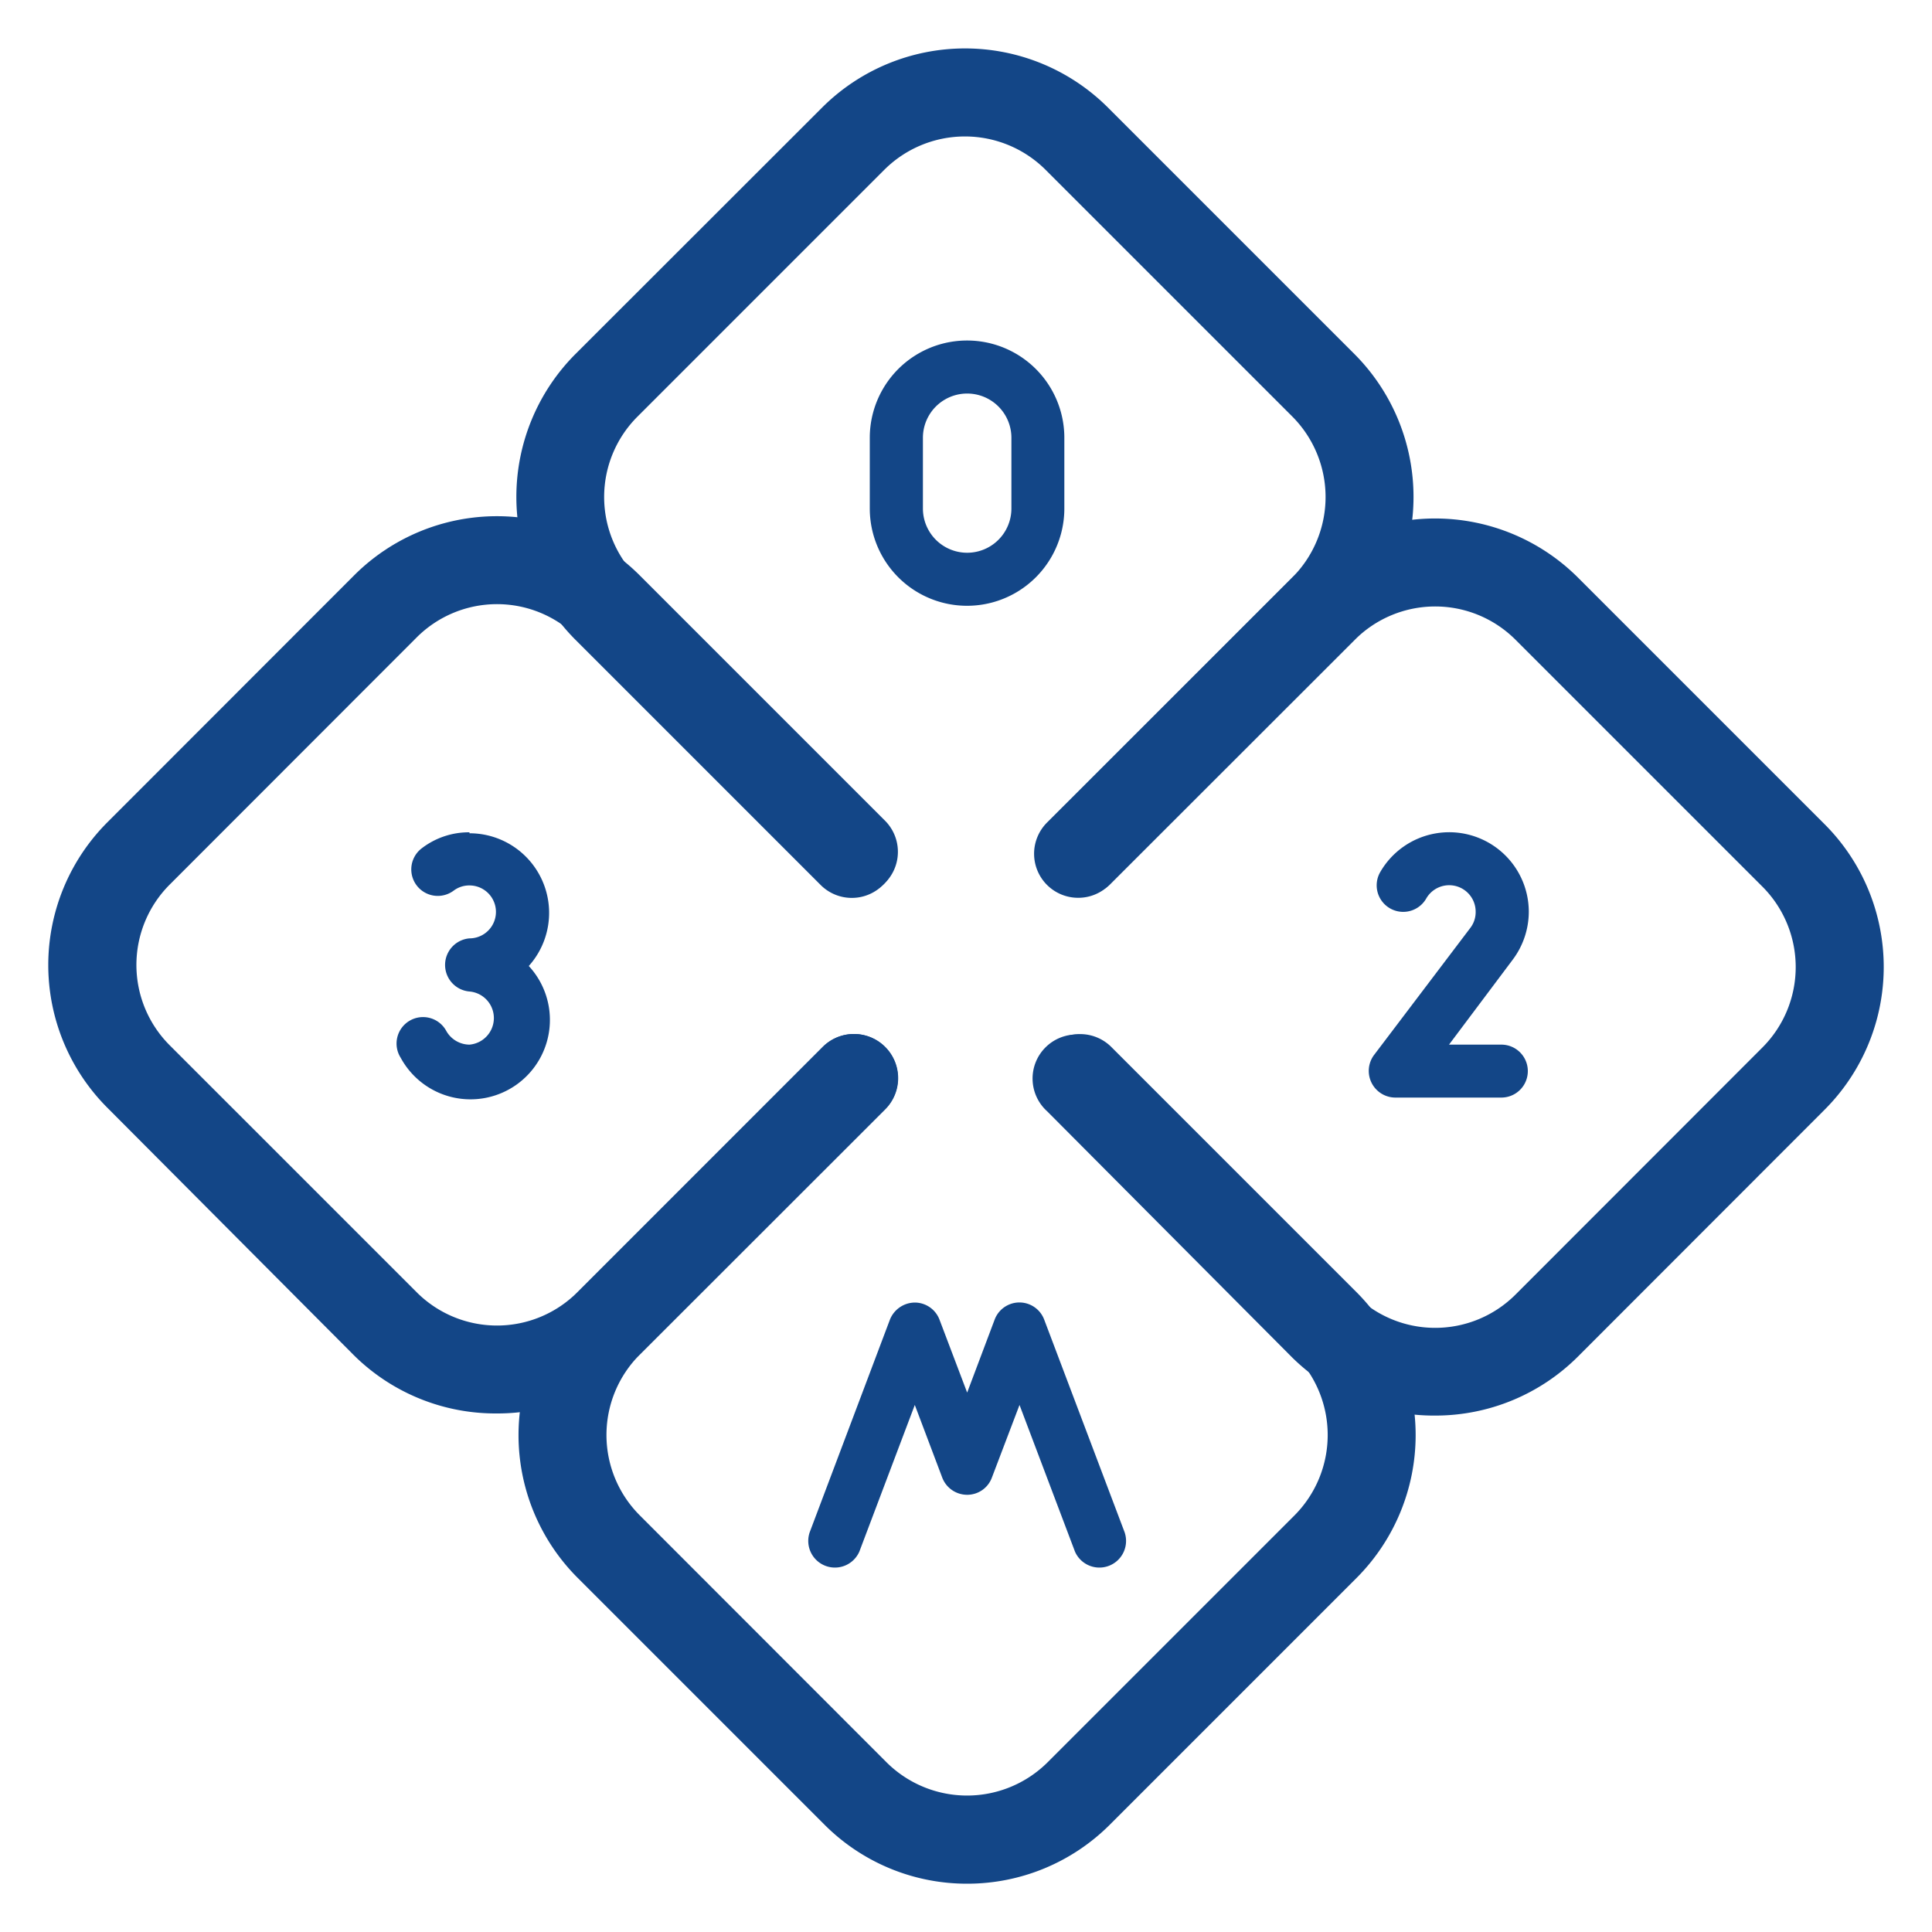
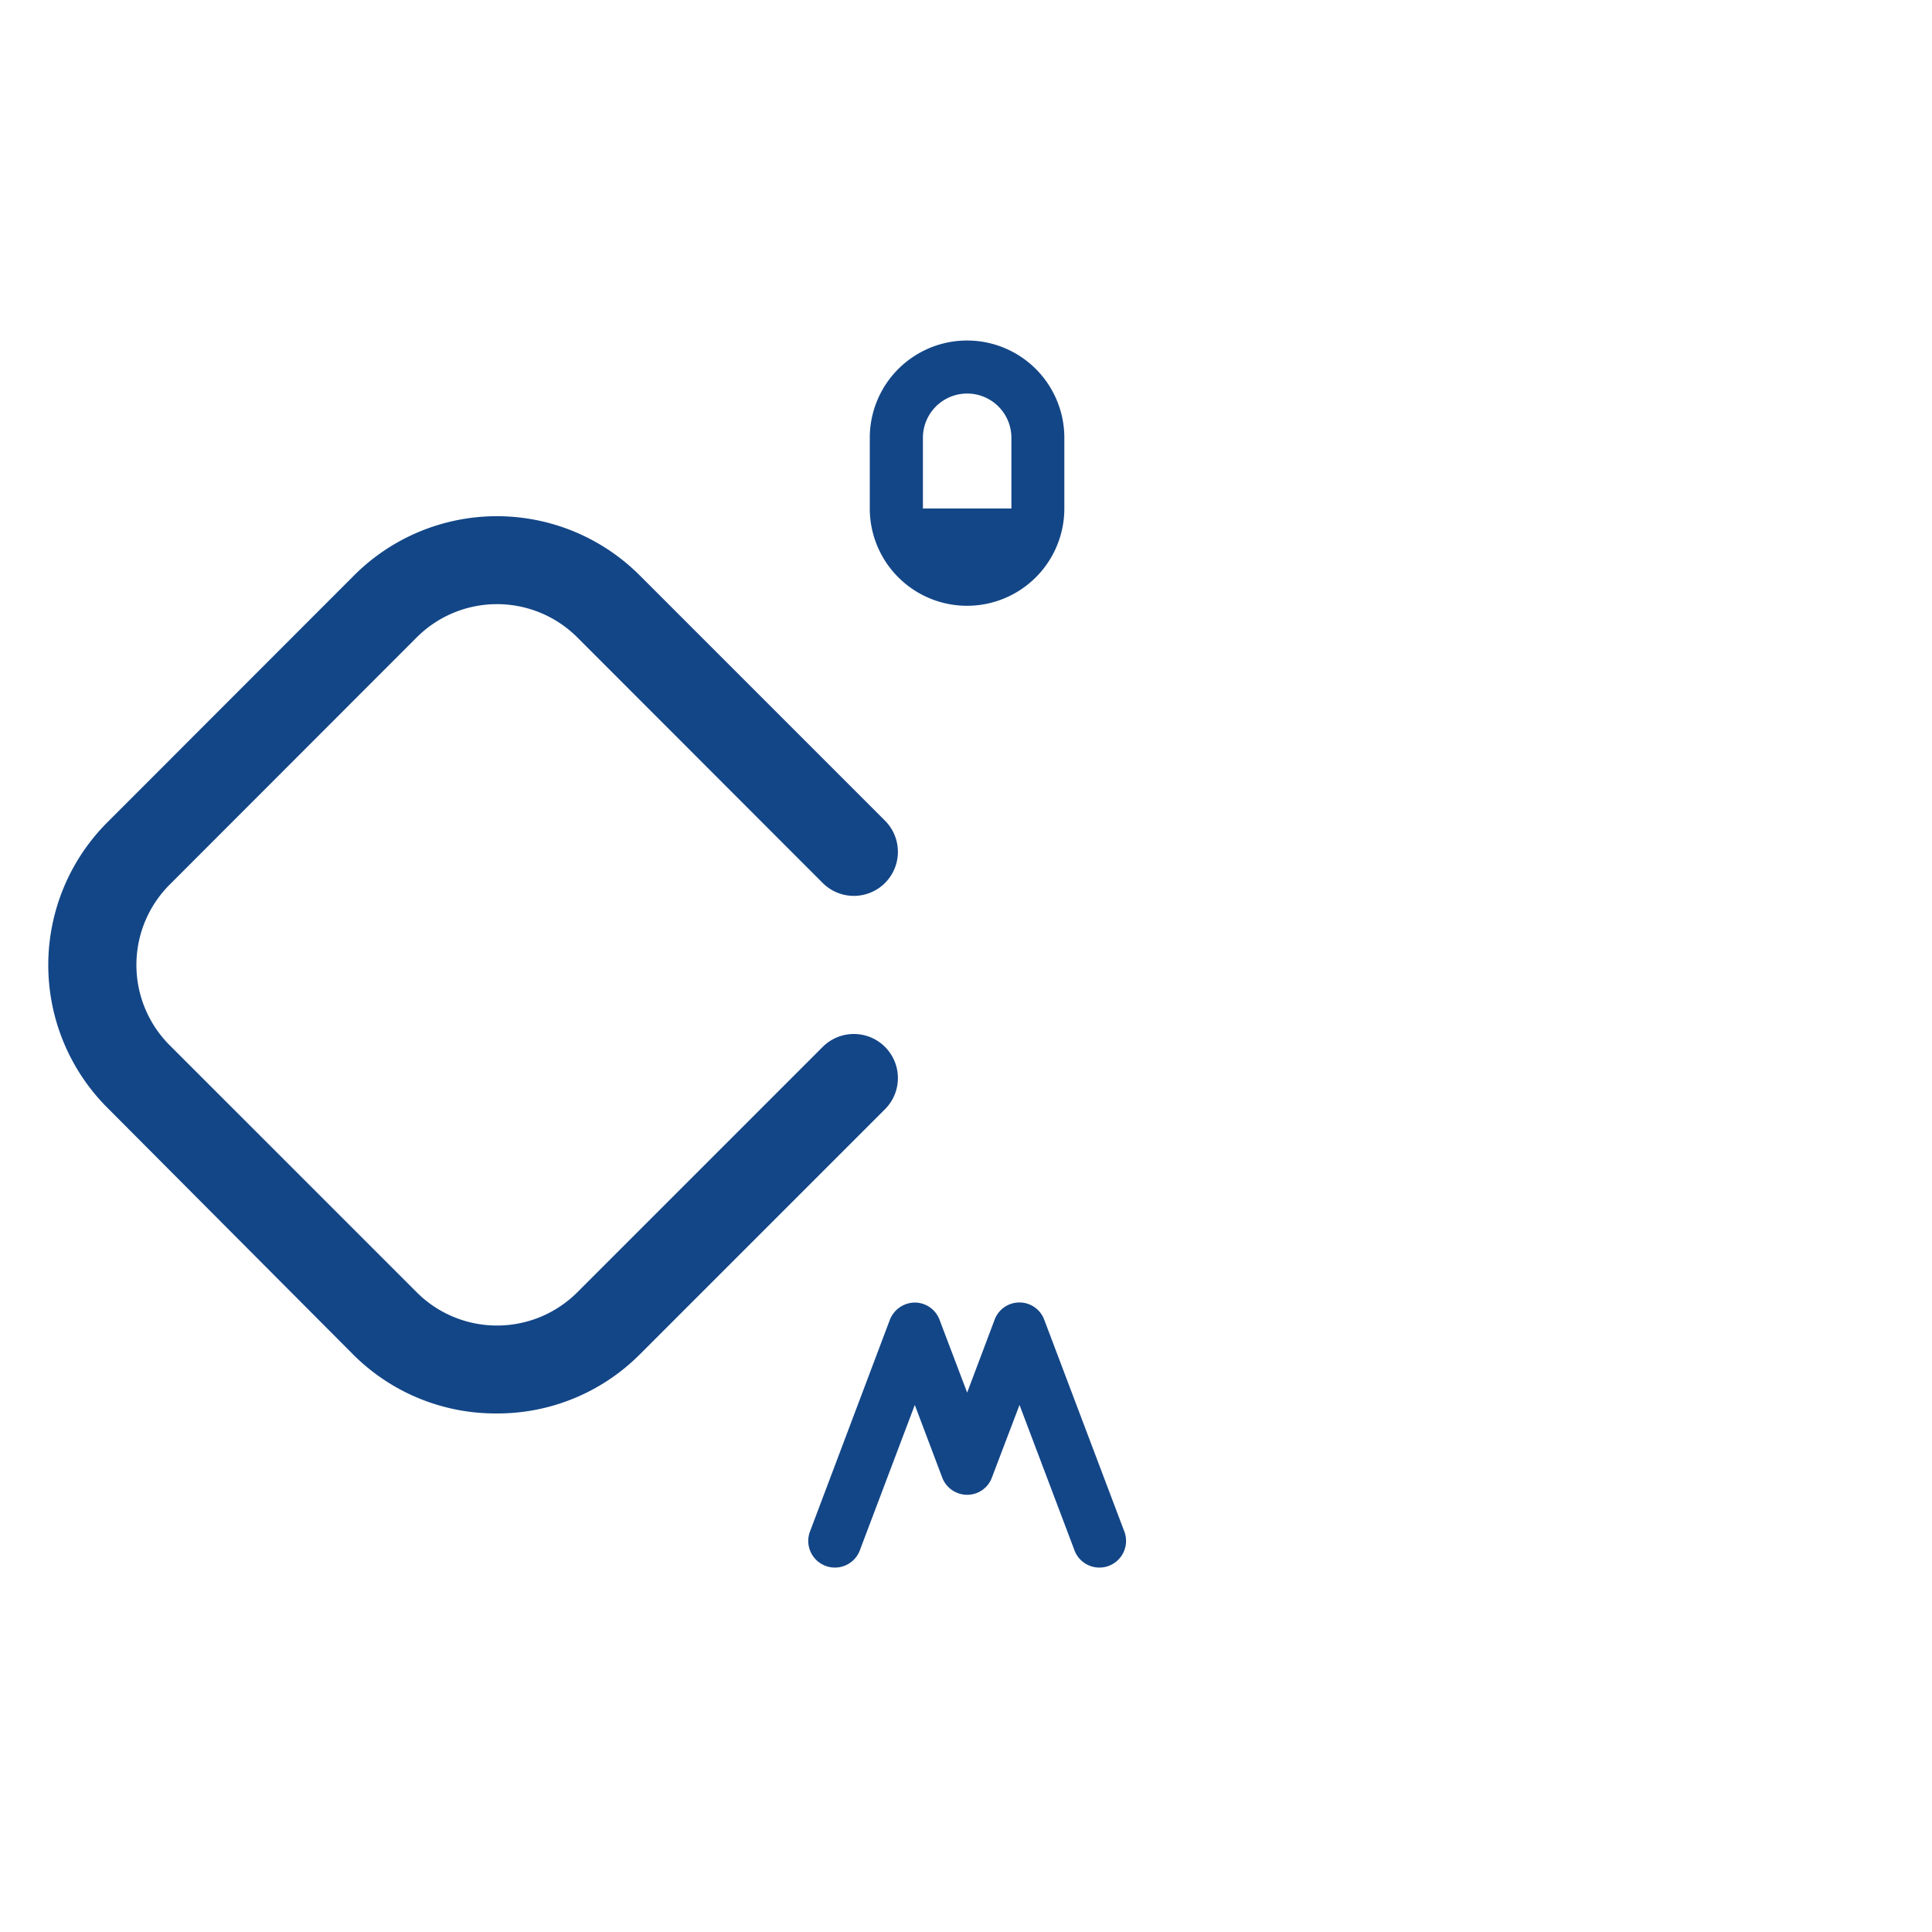
<svg xmlns="http://www.w3.org/2000/svg" id="Capa_1" data-name="Capa 1" viewBox="0 0 100 100">
  <defs>
    <style>.cls-1{fill:#134687;}</style>
  </defs>
-   <path class="cls-1" d="M55.09,26.32V22.66a5,5,0,1,0-10.07,0v3.66a5,5,0,0,0,10.07,0Zm-7.32,0V22.66a2.29,2.29,0,1,1,4.58,0v3.66a2.29,2.29,0,1,1-4.58,0Z" />
-   <path class="cls-1" d="M79.13,47.2a4.12,4.12,0,0,0-7.69-2.06,1.37,1.37,0,1,0,2.38,1.37,1.37,1.37,0,0,1,2.56.69,1.34,1.34,0,0,1-.27.82l-5,6.6a1.38,1.38,0,0,0,1.1,2.19h5.5a1.37,1.37,0,0,0,0-2.74H75l3.3-4.4A4.14,4.14,0,0,0,79.13,47.2Z" />
+   <path class="cls-1" d="M55.09,26.32V22.66a5,5,0,1,0-10.07,0v3.66a5,5,0,0,0,10.07,0Zm-7.32,0V22.66a2.29,2.29,0,1,1,4.58,0v3.66Z" />
  <path class="cls-1" d="M48.77,76.48a1.38,1.38,0,0,0,1.29.89,1.36,1.36,0,0,0,1.28-.89l1.43-3.76,2.87,7.59a1.38,1.38,0,0,0,2.57-1l-4.16-11a1.37,1.37,0,0,0-2.57,0l-1.42,3.77-1.43-3.77a1.37,1.37,0,0,0-1.28-.89,1.4,1.4,0,0,0-1.29.89l-4.15,11a1.38,1.38,0,0,0,2.57,1l2.87-7.59Z" />
-   <path class="cls-1" d="M24.3,43.08a4,4,0,0,0-2.46.82,1.37,1.37,0,1,0,1.64,2.2,1.34,1.34,0,0,1,.82-.27,1.37,1.37,0,1,1,0,2.74,1.38,1.38,0,0,0,0,2.75,1.38,1.38,0,0,1,0,2.75,1.39,1.39,0,0,1-1.19-.69,1.37,1.37,0,1,0-2.37,1.37A4.11,4.11,0,1,0,27.37,50a4.12,4.12,0,0,0-3.07-6.87Z" />
-   <path class="cls-1" d="M55.8,46.47a2.28,2.28,0,0,1-1.61-3.89l12.7-12.69a5.9,5.9,0,0,0,0-8.33L54.11,8.78a5.91,5.91,0,0,0-8.33,0L33,21.56a5.88,5.88,0,0,0,0,8.33L45.7,42.58a2.28,2.28,0,1,1-3.22,3.23l-12.7-12.7a10.47,10.47,0,0,1,0-14.78L42.56,5.56a10.47,10.47,0,0,1,14.78,0L70.11,18.33a10.47,10.47,0,0,1,0,14.78l-12.7,12.7A2.26,2.26,0,0,1,55.8,46.47Z" />
-   <path class="cls-1" d="M74.28,73.27a10.46,10.46,0,0,1-7.39-3L54.2,57.52a2.28,2.28,0,1,1,3.22-3.22L70.12,67a5.88,5.88,0,0,0,8.33,0L91.22,54.22a5.89,5.89,0,0,0,0-8.33L78.45,33.12a5.88,5.88,0,0,0-8.33,0L57.42,45.81a2.28,2.28,0,0,1-3.22-3.22l12.69-12.7a10.47,10.47,0,0,1,14.78,0L94.44,42.66a10.45,10.45,0,0,1,0,14.78L81.67,70.22A10.44,10.44,0,0,1,74.28,73.27Z" />
-   <path class="cls-1" d="M50.06,97.5a10.41,10.41,0,0,1-7.39-3.06L29.9,81.67a10.45,10.45,0,0,1,0-14.78l12.69-12.7a2.28,2.28,0,0,1,3.23,3.23L33.12,70.11a5.88,5.88,0,0,0,0,8.33L45.89,91.22a5.91,5.91,0,0,0,8.33,0L67,78.44a5.9,5.9,0,0,0,0-8.33L54.3,57.42a2.28,2.28,0,1,1,3.22-3.23l12.7,12.7a10.47,10.47,0,0,1,0,14.78L57.45,94.44A10.43,10.43,0,0,1,50.06,97.5Z" />
  <path class="cls-1" d="M25.72,73.16a10.42,10.42,0,0,1-7.39-3L5.56,57.34a10.45,10.45,0,0,1,0-14.78L18.33,29.78a10.45,10.45,0,0,1,14.78,0l12.7,12.7a2.28,2.28,0,1,1-3.23,3.22L29.89,33a5.88,5.88,0,0,0-8.33,0L8.79,45.78a5.88,5.88,0,0,0,0,8.33L21.56,66.88a5.88,5.88,0,0,0,8.33,0L42.58,54.19a2.28,2.28,0,0,1,3.23,3.22l-12.7,12.7A10.4,10.4,0,0,1,25.72,73.16Z" />
</svg>